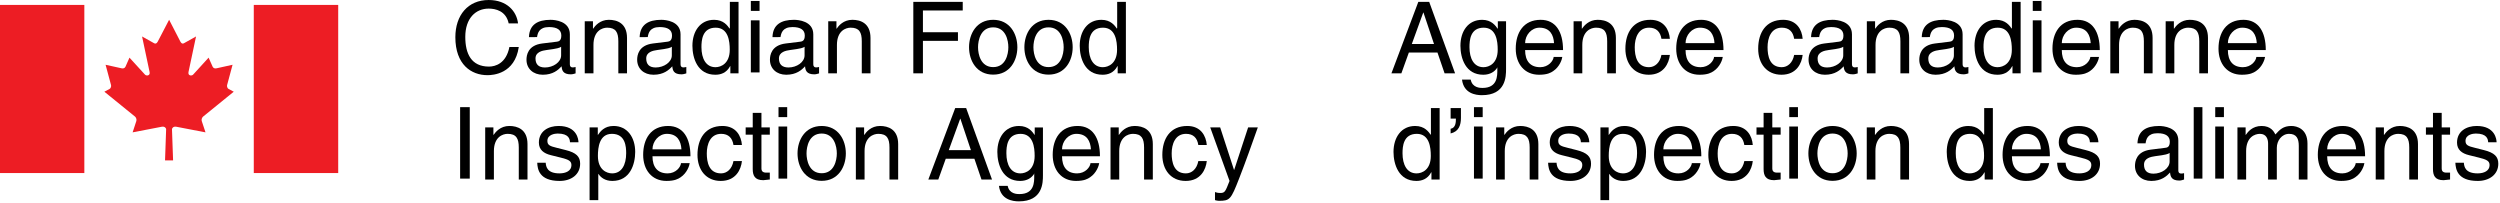
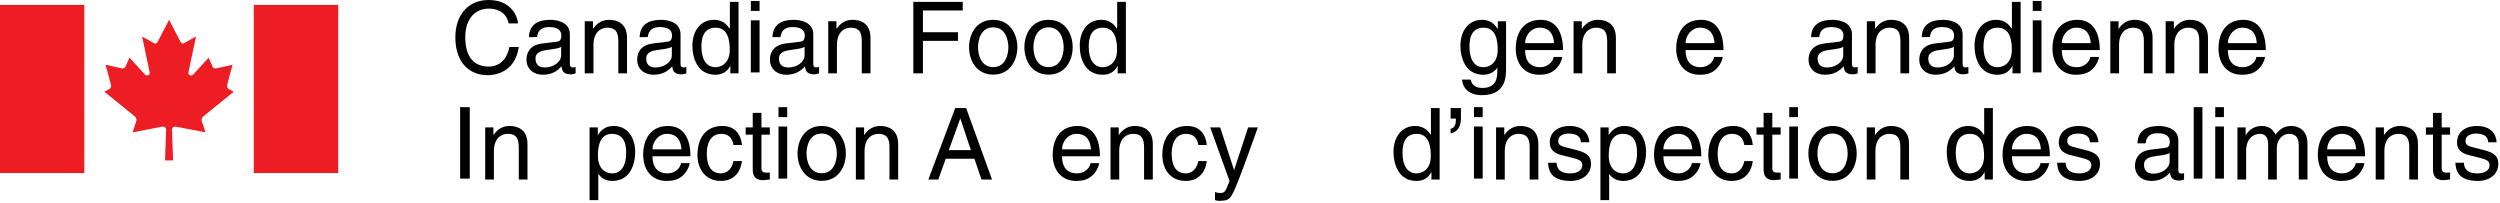
<svg xmlns="http://www.w3.org/2000/svg" width="100%" height="100%" viewBox="0 0 984 80" version="1.1" xml:space="preserve" style="fill-rule:evenodd;clip-rule:evenodd;stroke-linejoin:round;stroke-miterlimit:2;">
  <g>
    <g transform="matrix(4.349,0,0,4.349,68.126,7.779)">
      <path d="M0,12.728C0,12.728 -0.1,10.012 -0.1,9.898C-0.1,9.847 -0.006,9.623 0.303,9.684C0.61,9.748 2.934,10.19 2.934,10.19C2.934,10.19 2.79,9.782 2.592,9.159C2.547,9.017 2.632,8.833 2.713,8.767C3.365,8.232 5.49,6.512 5.49,6.512C5.49,6.512 5.312,6.426 5.012,6.254C4.924,6.21 4.856,6.032 4.887,5.917C5.096,5.132 5.383,4.073 5.383,4.073C5.383,4.073 4.367,4.298 3.924,4.395C3.799,4.423 3.65,4.395 3.58,4.25C3.434,3.937 3.214,3.429 3.214,3.429C3.214,3.429 2.023,4.74 1.81,4.969C1.687,5.098 1.328,5.076 1.394,4.736C1.533,4.055 2.078,1.512 2.078,1.512C2.078,1.512 1.089,2.068 0.966,2.134C0.85,2.194 0.744,2.138 0.656,1.97C0.346,1.376 -0.359,0 -0.359,0C-0.359,0 -1.076,1.376 -1.385,1.97C-1.473,2.138 -1.578,2.194 -1.699,2.134C-1.817,2.068 -2.807,1.512 -2.807,1.512C-2.807,1.512 -2.262,4.055 -2.125,4.736C-2.057,5.076 -2.417,5.098 -2.539,4.969C-2.752,4.74 -3.947,3.429 -3.947,3.429C-3.947,3.429 -4.162,3.937 -4.309,4.25C-4.38,4.395 -4.527,4.423 -4.651,4.395C-5.098,4.298 -6.109,4.073 -6.109,4.073C-6.109,4.073 -5.822,5.132 -5.614,5.917C-5.582,6.032 -5.654,6.21 -5.738,6.254C-6.041,6.426 -6.219,6.512 -6.219,6.512C-6.219,6.512 -4.096,8.232 -3.44,8.767C-3.359,8.833 -3.28,9.017 -3.324,9.159C-3.523,9.782 -3.662,10.19 -3.662,10.19C-3.662,10.19 -1.337,9.748 -1.035,9.684C-0.723,9.623 -0.629,9.847 -0.629,9.898C-0.629,10.012 -0.728,12.728 -0.728,12.728L0,12.728Z" style="fill:rgb(237,29,36);fill-rule:nonzero;" />
    </g>
    <g transform="matrix(-4.349,0,0,4.349,389.526,-3217.44)">
      <rect x="58.958" y="740.257" width="7.641" height="15.216" style="fill:rgb(237,29,36);" />
    </g>
    <g transform="matrix(4.349,0,0,4.349,-156.581,-3217.44)">
      <rect x="36" y="740.257" width="7.637" height="15.216" style="fill:rgb(237,29,36);" />
    </g>
    <g transform="matrix(4.349,0,0,4.349,200.216,20.377)">
      <path d="M0,-2.567C-0.239,-3.699 -1.184,-3.907 -1.811,-3.907C-2.98,-3.907 -3.927,-3.042 -3.927,-1.346C-3.927,0.172 -3.388,1.341 -1.782,1.341C-1.217,1.341 -0.232,1.069 0.065,-0.429L0.914,-0.429C0.553,2.007 -1.43,2.118 -1.918,2.118C-3.388,2.118 -4.826,1.159 -4.826,-1.318C-4.826,-3.303 -3.691,-4.685 -1.811,-4.685C-0.143,-4.685 0.725,-3.646 0.847,-2.567L0,-2.567Z" style="fill-rule:nonzero;" />
    </g>
    <g transform="matrix(4.349,0,0,4.349,211.387,22.616)">
      <path d="M0,-1.843C0.053,-2.201 0.18,-2.751 1.084,-2.751C1.834,-2.751 2.195,-2.484 2.195,-1.987C2.195,-1.517 1.967,-1.447 1.783,-1.426L0.468,-1.266C-0.842,-1.104 -0.957,-0.19 -0.957,0.206C-0.957,1.016 -0.348,1.564 0.518,1.564C1.438,1.564 1.914,1.134 2.221,0.8C2.248,1.168 2.355,1.527 3.054,1.527C3.232,1.527 3.352,1.475 3.488,1.441L3.488,0.864C3.398,0.881 3.301,0.901 3.227,0.901C3.064,0.901 2.968,0.818 2.968,0.619L2.968,-2.094C2.968,-3.3 1.598,-3.407 1.219,-3.407C0.053,-3.407 -0.697,-2.966 -0.734,-1.841L0,-1.843ZM2.178,-0.19C2.178,0.432 1.456,0.907 0.715,0.907C0.121,0.907 -0.141,0.603 -0.141,0.092C-0.141,-0.503 0.478,-0.62 0.869,-0.674C1.851,-0.801 2.053,-0.871 2.178,-0.968L2.178,-0.19Z" style="fill-rule:nonzero;" />
    </g>
    <g transform="matrix(4.349,0,0,4.349,246.794,7.796)">
      <path d="M0,4.844L-0.786,4.844L-0.786,1.946C-0.786,1.125 -1.02,0.712 -1.796,0.712C-2.244,0.712 -3.037,1 -3.037,2.273L-3.037,4.844L-3.826,4.844L-3.826,0.131L-3.082,0.131L-3.082,0.802L-3.064,0.802C-2.893,0.55 -2.453,0 -1.643,0C-0.914,0 0,0.298 0,1.64L0,4.844Z" style="fill-rule:nonzero;" />
    </g>
    <g transform="matrix(4.349,0,0,4.349,254.962,22.616)">
      <path d="M0,-1.843C0.052,-2.201 0.178,-2.751 1.083,-2.751C1.833,-2.751 2.194,-2.484 2.194,-1.987C2.194,-1.517 1.966,-1.447 1.778,-1.426L0.468,-1.266C-0.841,-1.104 -0.96,-0.19 -0.96,0.206C-0.96,1.016 -0.349,1.564 0.517,1.564C1.439,1.564 1.914,1.134 2.22,0.8C2.247,1.168 2.355,1.527 3.052,1.527C3.233,1.527 3.351,1.475 3.489,1.441L3.489,0.864C3.398,0.881 3.296,0.901 3.228,0.901C3.062,0.901 2.966,0.818 2.966,0.619L2.966,-2.094C2.966,-3.3 1.597,-3.407 1.219,-3.407C0.052,-3.407 -0.699,-2.966 -0.735,-1.841L0,-1.843ZM2.177,-0.19C2.177,0.432 1.455,0.907 0.714,0.907C0.12,0.907 -0.14,0.603 -0.14,0.092C-0.14,-0.503 0.478,-0.62 0.867,-0.674C1.851,-0.801 2.05,-0.871 2.177,-0.968L2.177,-0.19Z" style="fill-rule:nonzero;" />
    </g>
    <g transform="matrix(4.349,0,0,4.349,290.688,29.419)">
      <path d="M0,-6.594L-0.786,-6.594L-0.786,-4.234L-0.805,-4.169C-0.994,-4.44 -1.356,-4.971 -2.213,-4.971C-3.464,-4.971 -4.174,-3.946 -4.174,-2.622C-4.174,-1.501 -3.709,0 -2.102,0C-1.643,0 -1.1,-0.141 -0.759,-0.781L-0.741,-0.781L-0.741,-0.127L0,-0.127L0,-6.594ZM-3.357,-2.497C-3.357,-3.102 -3.291,-4.259 -2.07,-4.259C-0.922,-4.259 -0.795,-3.029 -0.795,-2.264C-0.795,-1.018 -1.582,-0.683 -2.086,-0.683C-2.949,-0.683 -3.357,-1.465 -3.357,-2.497" style="fill-rule:nonzero;" />
    </g>
    <g transform="matrix(4.349,0,0,4.349,-156.581,-3258.6)">
      <path d="M103.958,749.363L104.747,749.363L104.747,750.262L103.958,750.262L103.958,749.363ZM104.747,755.83L103.958,755.83L103.958,751.117L104.747,751.117L104.747,755.83Z" style="fill-rule:nonzero;" />
    </g>
    <g transform="matrix(4.349,0,0,4.349,307.211,22.616)">
      <path d="M0,-1.843C0.056,-2.201 0.182,-2.751 1.086,-2.751C1.831,-2.751 2.196,-2.484 2.196,-1.987C2.196,-1.517 1.973,-1.447 1.779,-1.426L0.471,-1.266C-0.839,-1.104 -0.957,-0.19 -0.957,0.206C-0.957,1.016 -0.346,1.564 0.518,1.564C1.436,1.564 1.918,1.134 2.222,0.8C2.248,1.168 2.361,1.527 3.055,1.527C3.237,1.527 3.354,1.475 3.489,1.441L3.489,0.864C3.395,0.881 3.299,0.901 3.229,0.901C3.066,0.901 2.966,0.818 2.966,0.619L2.966,-2.094C2.966,-3.3 1.6,-3.407 1.218,-3.407C0.056,-3.407 -0.695,-2.966 -0.727,-1.841L0,-1.843ZM2.177,-0.19C2.177,0.432 1.462,0.907 0.722,0.907C0.123,0.907 -0.142,0.603 -0.142,0.092C-0.142,-0.503 0.484,-0.62 0.87,-0.674C1.854,-0.801 2.051,-0.871 2.177,-0.968L2.177,-0.19Z" style="fill-rule:nonzero;" />
    </g>
    <g transform="matrix(4.349,0,0,4.349,342.627,7.796)">
      <path d="M0,4.844L-0.789,4.844L-0.789,1.946C-0.789,1.125 -1.018,0.712 -1.797,0.712C-2.245,0.712 -3.037,1 -3.037,2.273L-3.037,4.844L-3.825,4.844L-3.825,0.131L-3.082,0.131L-3.082,0.802L-3.064,0.802C-2.895,0.55 -2.453,0 -1.643,0C-0.914,0 0,0.298 0,1.64L0,4.844Z" style="fill-rule:nonzero;" />
    </g>
    <g transform="matrix(4.349,0,0,4.349,363.262,0.737)">
      <path d="M0,6.467L-0.869,6.467L-0.869,0L3.603,0L3.603,0.779L0,0.779L0,2.748L3.17,2.748L3.17,3.528L0,3.528L0,6.467Z" style="fill-rule:nonzero;" />
    </g>
    <g transform="matrix(4.349,0,0,4.349,381.416,18.584)">
      <path d="M0,0.001C0,1.216 0.684,2.481 2.184,2.481C3.688,2.481 4.373,1.216 4.373,0.001C4.373,-1.212 3.688,-2.48 2.184,-2.48C0.684,-2.48 0,-1.212 0,0.001M0.814,0.001C0.814,-0.629 1.051,-1.797 2.184,-1.797C3.32,-1.797 3.557,-0.629 3.557,0.001C3.557,0.632 3.32,1.8 2.184,1.8C1.051,1.8 0.814,0.632 0.814,0.001" style="fill-rule:nonzero;" />
    </g>
    <g transform="matrix(4.349,0,0,4.349,403.197,18.584)">
      <path d="M0,0.001C0,1.216 0.682,2.481 2.186,2.481C3.69,2.481 4.371,1.216 4.371,0.001C4.371,-1.212 3.69,-2.48 2.186,-2.48C0.682,-2.48 0,-1.212 0,0.001M0.818,0.001C0.818,-0.629 1.051,-1.797 2.186,-1.797C3.318,-1.797 3.555,-0.629 3.555,0.001C3.555,0.632 3.318,1.8 2.186,1.8C1.051,1.8 0.818,0.632 0.818,0.001" style="fill-rule:nonzero;" />
    </g>
    <g transform="matrix(4.349,0,0,4.349,443.15,29.419)">
      <path d="M0,-6.594L-0.789,-6.594L-0.789,-4.234L-0.809,-4.169C-0.998,-4.44 -1.362,-4.971 -2.216,-4.971C-3.469,-4.971 -4.178,-3.946 -4.178,-2.622C-4.178,-1.501 -3.713,0 -2.112,0C-1.649,0 -1.108,-0.141 -0.764,-0.781L-0.744,-0.781L-0.744,-0.127L0,-0.127L0,-6.594ZM-3.361,-2.497C-3.361,-3.102 -3.299,-4.259 -2.074,-4.259C-0.926,-4.259 -0.799,-3.029 -0.799,-2.264C-0.799,-1.018 -1.582,-0.683 -2.09,-0.683C-2.953,-0.683 -3.361,-1.465 -3.361,-2.497" style="fill-rule:nonzero;" />
    </g>
    <g transform="matrix(-4.349,0,0,4.349,522.511,-3175.02)">
      <rect x="77.63" y="739.755" width="0.872" height="6.467" />
    </g>
    <g transform="matrix(4.349,0,0,4.349,207.623,49.579)">
      <path d="M0,4.846L-0.789,4.846L-0.789,1.948C-0.789,1.129 -1.021,0.713 -1.797,0.713C-2.248,0.713 -3.041,1.002 -3.041,2.274L-3.041,4.846L-3.828,4.846L-3.828,0.132L-3.086,0.132L-3.086,0.805L-3.068,0.805C-2.893,0.553 -2.457,0 -1.643,0C-0.914,0 0,0.301 0,1.64L0,4.846Z" style="fill-rule:nonzero;" />
    </g>
    <g transform="matrix(4.349,0,0,4.349,224.342,64.793)">
-       <path d="M0,-2.021C-0.008,-2.317 -0.114,-2.812 -1.109,-2.812C-1.352,-2.812 -2.045,-2.73 -2.045,-2.146C-2.045,-1.761 -1.804,-1.668 -1.195,-1.52L-0.398,-1.32C0.58,-1.079 0.92,-0.716 0.92,-0.082C0.92,0.89 0.125,1.477 -0.936,1.477C-2.801,1.477 -2.938,0.398 -2.963,-0.171L-2.197,-0.171C-2.17,0.199 -2.061,0.793 -0.945,0.793C-0.377,0.793 0.132,0.566 0.132,0.047C0.132,-0.332 -0.129,-0.457 -0.809,-0.627L-1.723,-0.854C-2.378,-1.013 -2.814,-1.346 -2.814,-1.992C-2.814,-3.03 -1.954,-3.498 -1.029,-3.498C0.652,-3.498 0.769,-2.252 0.769,-2.021L0,-2.021Z" style="fill-rule:nonzero;" />
-     </g>
+       </g>
    <g transform="matrix(4.349,0,0,4.349,232.06,49.58)">
      <path d="M0,6.711L0.788,6.711L0.788,4.344L0.806,4.344C1.016,4.678 1.433,4.975 2.058,4.975C3.663,4.975 4.128,3.472 4.128,2.35C4.128,1.029 3.418,0 2.169,0C1.31,0 0.952,0.532 0.76,0.805L0.743,0.805L0.743,0.132L0,0.132L0,6.711ZM0.753,2.707C0.753,1.947 0.88,0.713 2.021,0.713C3.25,0.713 3.311,1.874 3.311,2.473C3.311,3.506 2.909,4.291 2.041,4.291C1.536,4.291 0.753,3.959 0.753,2.707" style="fill-rule:nonzero;" />
    </g>
    <g transform="matrix(4.349,0,0,4.349,268.041,56.597)">
      <path d="M0,1.748C-0.022,2.101 -0.465,2.678 -1.211,2.678C-2.121,2.678 -2.581,2.109 -2.581,1.129L0.855,1.129C0.855,-0.532 0.192,-1.613 -1.168,-1.613C-2.723,-1.613 -3.424,-0.447 -3.424,1.004C-3.424,2.362 -2.639,3.361 -1.318,3.361C-0.562,3.361 -0.259,3.178 -0.041,3.035C0.551,2.641 0.764,1.973 0.789,1.748L0,1.748ZM-2.581,0.501C-2.581,-0.227 -2.004,-0.9 -1.277,-0.9C-0.312,-0.9 -0.006,-0.227 0.039,0.501L-2.581,0.501Z" style="fill-rule:nonzero;" />
    </g>
    <g transform="matrix(4.349,0,0,4.349,288.692,63.732)">
      <path d="M0,-1.533C-0.098,-2.163 -0.449,-2.541 -1.113,-2.541C-2.1,-2.541 -2.414,-1.606 -2.414,-0.769C-2.414,0.036 -2.215,1.037 -1.123,1.037C-0.592,1.037 -0.133,0.642 0,-0.076L0.766,-0.076C0.689,0.67 0.228,1.721 -1.152,1.721C-2.475,1.721 -3.257,0.722 -3.257,-0.637C-3.257,-2.088 -2.559,-3.254 -0.998,-3.254C0.236,-3.254 0.705,-2.348 0.766,-1.533L0,-1.533Z" style="fill-rule:nonzero;" />
    </g>
    <g transform="matrix(4.349,0,0,4.349,299.702,62.337)">
      <path d="M0,-2.143L0,0.922C0,1.29 0.318,1.29 0.477,1.29L0.758,1.29L0.758,1.913C0.467,1.94 0.244,1.974 0.164,1.974C-0.617,1.974 -0.788,1.533 -0.788,0.965L-0.788,-2.143L-1.428,-2.143L-1.428,-2.801L-0.788,-2.801L-0.788,-4.117L0,-4.117L0,-2.801L0.758,-2.801L0.758,-2.143L0,-2.143Z" style="fill-rule:nonzero;" />
    </g>
    <g transform="matrix(4.349,0,0,4.349,-156.581,-3175.02)">
      <path d="M106.462,739.755L107.248,739.755L107.248,740.657L106.462,740.657L106.462,739.755ZM107.248,746.222L106.462,746.222L106.462,741.508L107.248,741.508L107.248,746.222Z" style="fill-rule:nonzero;" />
    </g>
    <g transform="matrix(4.349,0,0,4.349,313.905,60.378)">
      <path d="M0,0.002C0,1.214 0.683,2.484 2.188,2.484C3.69,2.484 4.373,1.214 4.373,0.002C4.373,-1.214 3.69,-2.482 2.188,-2.482C0.683,-2.482 0,-1.214 0,0.002M0.815,0.002C0.815,-0.63 1.052,-1.797 2.188,-1.797C3.318,-1.797 3.557,-0.63 3.557,0.002C3.557,0.631 3.318,1.795 2.188,1.795C1.052,1.795 0.815,0.631 0.815,0.002" style="fill-rule:nonzero;" />
    </g>
    <g transform="matrix(4.349,0,0,4.349,353.518,49.579)">
      <path d="M0,4.846L-0.787,4.846L-0.787,1.948C-0.787,1.129 -1.02,0.713 -1.795,0.713C-2.244,0.713 -3.041,1.002 -3.041,2.274L-3.041,4.846L-3.829,4.846L-3.829,0.132L-3.082,0.132L-3.082,0.805L-3.062,0.805C-2.898,0.553 -2.454,0 -1.643,0C-0.912,0 0,0.301 0,1.64L0,4.846Z" style="fill-rule:nonzero;" />
    </g>
    <g transform="matrix(4.349,0,0,4.349,383.523,50.711)">
      <path d="M0,2.705L0.641,4.586L1.594,4.586L-0.747,-1.881L-1.736,-1.881L-4.168,4.586L-3.267,4.586L-2.592,2.705L0,2.705ZM-2.32,1.928L-1.285,-0.916L-1.268,-0.916L-0.316,1.928L-2.32,1.928Z" style="fill-rule:nonzero;" />
    </g>
    <g transform="matrix(4.349,0,0,4.349,410.503,78.678)">
-       <path d="M0,-6.558L-0.744,-6.558L-0.744,-5.885L-0.761,-5.885C-0.948,-6.158 -1.311,-6.69 -2.167,-6.69C-3.42,-6.69 -4.127,-5.66 -4.127,-4.34C-4.127,-3.218 -3.662,-1.715 -2.057,-1.715C-1.43,-1.715 -1.014,-2.012 -0.807,-2.346L-0.807,-2.384L-0.789,-2.384L-0.789,-2.183C-0.789,-1.626 -0.761,-0.526 -2.13,-0.526C-2.322,-0.526 -3.051,-0.526 -3.191,-1.272L-3.982,-1.272C-3.832,-0.021 -2.746,0.132 -2.182,0.132C-0.007,0.132 0,-1.565 0,-2.237L0,-6.558ZM-3.309,-4.217C-3.309,-4.816 -3.249,-5.977 -2.023,-5.977C-0.877,-5.977 -0.751,-4.743 -0.751,-3.983C-0.751,-2.731 -1.537,-2.399 -2.039,-2.399C-2.906,-2.399 -3.309,-3.184 -3.309,-4.217" style="fill-rule:nonzero;" />
-     </g>
+       </g>
    <g transform="matrix(4.349,0,0,4.349,429.217,56.597)">
      <path d="M0,1.748C-0.021,2.101 -0.465,2.678 -1.212,2.678C-2.117,2.678 -2.576,2.109 -2.576,1.129L0.856,1.129C0.856,-0.532 0.192,-1.613 -1.166,-1.613C-2.719,-1.613 -3.42,-0.447 -3.42,1.004C-3.42,2.362 -2.637,3.361 -1.314,3.361C-0.564,3.361 -0.26,3.178 -0.045,3.035C0.549,2.641 0.762,1.973 0.79,1.748L0,1.748ZM-2.576,0.501C-2.576,-0.227 -2.004,-0.9 -1.273,-0.9C-0.311,-0.9 -0.006,-0.227 0.04,0.501L-2.576,0.501Z" style="fill-rule:nonzero;" />
    </g>
    <g transform="matrix(4.349,0,0,4.349,453.75,49.579)">
      <path d="M0,4.846L-0.792,4.846L-0.792,1.948C-0.792,1.129 -1.024,0.713 -1.797,0.713C-2.247,0.713 -3.04,1.002 -3.04,2.274L-3.04,4.846L-3.828,4.846L-3.828,0.132L-3.085,0.132L-3.085,0.805L-3.068,0.805C-2.897,0.553 -2.456,0 -1.645,0C-0.914,0 0,0.301 0,1.64L0,4.846Z" style="fill-rule:nonzero;" />
    </g>
    <g transform="matrix(4.349,0,0,4.349,471.657,63.732)">
      <path d="M0,-1.533C-0.099,-2.163 -0.445,-2.541 -1.113,-2.541C-2.098,-2.541 -2.411,-1.606 -2.411,-0.769C-2.411,0.036 -2.214,1.037 -1.125,1.037C-0.593,1.037 -0.134,0.642 0,-0.076L0.766,-0.076C0.686,0.67 0.227,1.721 -1.15,1.721C-2.473,1.721 -3.257,0.722 -3.257,-0.637C-3.257,-2.088 -2.558,-3.254 -0.999,-3.254C0.233,-3.254 0.702,-2.348 0.766,-1.533L0,-1.533Z" style="fill-rule:nonzero;" />
    </g>
    <g transform="matrix(4.349,0,0,4.349,491.264,79.043)">
      <path d="M0,-6.642L0.876,-6.642C0.327,-5.1 -0.213,-3.559 -0.816,-2.017C-1.564,-0.105 -1.647,0 -2.664,0C-2.781,0 -2.871,-0.035 -2.999,-0.063L-2.999,-0.793C-2.902,-0.754 -2.735,-0.71 -2.521,-0.71C-2.107,-0.71 -2.061,-0.828 -1.683,-1.799L-3.43,-6.642L-2.53,-6.642L-1.279,-2.801L-1.261,-2.801L0,-6.642Z" style="fill-rule:nonzero;" />
    </g>
    <g transform="matrix(4.349,0,0,4.349,565.788,8.919)">
-       <path d="M0,2.705L0.644,4.586L1.594,4.586L-0.748,-1.881L-1.733,-1.881L-4.167,4.586L-3.267,4.586L-2.59,2.705L0,2.705ZM-2.322,1.932L-1.286,-0.919L-1.269,-0.919L-0.313,1.932L-2.322,1.932Z" style="fill-rule:nonzero;" />
-     </g>
+       </g>
    <g transform="matrix(4.349,0,0,4.349,592.781,36.891)">
      <path d="M0,-6.558L-0.744,-6.558L-0.744,-5.887L-0.762,-5.887C-0.954,-6.158 -1.314,-6.689 -2.168,-6.689C-3.422,-6.689 -4.129,-5.664 -4.129,-4.34C-4.129,-3.219 -3.664,-1.718 -2.062,-1.718C-1.43,-1.718 -1.016,-2.013 -0.807,-2.346L-0.807,-2.381L-0.789,-2.381L-0.789,-2.185C-0.789,-1.627 -0.762,-0.524 -2.134,-0.524C-2.322,-0.524 -3.051,-0.524 -3.199,-1.276L-3.986,-1.276C-3.832,-0.021 -2.75,0.131 -2.185,0.131C-0.012,0.131 0,-1.564 0,-2.238L0,-6.558ZM-3.31,-4.215C-3.31,-4.82 -3.25,-5.977 -2.025,-5.977C-0.879,-5.977 -0.755,-4.746 -0.755,-3.982C-0.755,-2.736 -1.537,-2.401 -2.043,-2.401C-2.908,-2.401 -3.31,-3.183 -3.31,-4.215" style="fill-rule:nonzero;" />
    </g>
    <g transform="matrix(4.349,0,0,4.349,611.523,14.81)">
      <path d="M0,1.747C-0.029,2.098 -0.471,2.676 -1.217,2.676C-2.125,2.676 -2.584,2.109 -2.584,1.125L0.849,1.125C0.849,-0.532 0.183,-1.612 -1.176,-1.612C-2.727,-1.612 -3.432,-0.452 -3.432,1.001C-3.432,2.359 -2.651,3.359 -1.325,3.359C-0.575,3.359 -0.264,3.178 -0.053,3.036C0.543,2.641 0.757,1.973 0.781,1.747L0,1.747ZM-2.584,0.5C-2.584,-0.227 -2.014,-0.9 -1.285,-0.9C-0.319,-0.9 -0.011,-0.227 0.034,0.5L-2.584,0.5Z" style="fill-rule:nonzero;" />
    </g>
    <g transform="matrix(4.349,0,0,4.349,636.015,7.796)">
      <path d="M0,4.844L-0.789,4.844L-0.789,1.946C-0.789,1.125 -1.022,0.712 -1.797,0.712C-2.247,0.712 -3.04,1 -3.04,2.273L-3.04,4.844L-3.829,4.844L-3.829,0.131L-3.084,0.131L-3.084,0.802L-3.068,0.802C-2.893,0.55 -2.454,0 -1.644,0C-0.915,0 0,0.298 0,1.64L0,4.844Z" style="fill-rule:nonzero;" />
    </g>
    <g transform="matrix(4.349,0,0,4.349,653.943,21.932)">
-       <path d="M0,-1.529C-0.099,-2.159 -0.453,-2.538 -1.121,-2.538C-2.1,-2.538 -2.416,-1.602 -2.416,-0.769C-2.416,0.04 -2.217,1.038 -1.129,1.038C-0.599,1.038 -0.137,0.642 0,-0.074L0.763,-0.074C0.68,0.67 0.222,1.721 -1.154,1.721C-2.479,1.721 -3.263,0.725 -3.263,-0.633C-3.263,-2.09 -2.559,-3.25 -1,-3.25C0.233,-3.25 0.702,-2.346 0.763,-1.529L0,-1.529Z" style="fill-rule:nonzero;" />
-     </g>
+       </g>
    <g transform="matrix(4.349,0,0,4.349,674.656,14.81)">
      <path d="M0,1.747C-0.027,2.098 -0.468,2.676 -1.213,2.676C-2.121,2.676 -2.58,2.109 -2.58,1.125L0.852,1.125C0.852,-0.532 0.189,-1.612 -1.166,-1.612C-2.722,-1.612 -3.425,-0.452 -3.425,1.001C-3.425,2.359 -2.642,3.359 -1.319,3.359C-0.566,3.359 -0.263,3.178 -0.045,3.036C0.547,2.641 0.762,1.973 0.79,1.747L0,1.747ZM-2.58,0.5C-2.58,-0.227 -2.005,-0.9 -1.277,-0.9C-0.316,-0.9 -0.009,-0.227 0.039,0.5L-2.58,0.5Z" style="fill-rule:nonzero;" />
    </g>
    <g transform="matrix(4.349,0,0,4.349,706.181,21.932)">
-       <path d="M0,-1.529C-0.095,-2.159 -0.448,-2.538 -1.112,-2.538C-2.097,-2.538 -2.407,-1.602 -2.407,-0.769C-2.407,0.04 -2.213,1.038 -1.121,1.038C-0.59,1.038 -0.131,0.642 0,-0.074L0.769,-0.074C0.689,0.67 0.231,1.721 -1.148,1.721C-2.474,1.721 -3.256,0.725 -3.256,-0.633C-3.256,-2.09 -2.554,-3.25 -0.996,-3.25C0.237,-3.25 0.707,-2.346 0.769,-1.529L0,-1.529Z" style="fill-rule:nonzero;" />
-     </g>
+       </g>
    <g transform="matrix(4.349,0,0,4.349,716.032,22.616)">
      <path d="M0,-1.843C0.052,-2.201 0.181,-2.751 1.079,-2.751C1.833,-2.751 2.194,-2.484 2.194,-1.987C2.194,-1.517 1.966,-1.447 1.776,-1.426L0.468,-1.266C-0.841,-1.104 -0.962,-0.19 -0.962,0.206C-0.962,1.016 -0.35,1.564 0.517,1.564C1.436,1.564 1.914,1.134 2.217,0.8C2.247,1.168 2.354,1.527 3.053,1.527C3.233,1.527 3.353,1.475 3.487,1.441L3.487,0.864C3.397,0.881 3.293,0.901 3.224,0.901C3.063,0.901 2.966,0.818 2.966,0.619L2.966,-2.094C2.966,-3.3 1.597,-3.407 1.219,-3.407C0.052,-3.407 -0.696,-2.966 -0.735,-1.841L0,-1.843ZM2.177,-0.19C2.177,0.432 1.451,0.907 0.714,0.907C0.12,0.907 -0.143,0.603 -0.143,0.092C-0.143,-0.503 0.478,-0.62 0.87,-0.674C1.85,-0.801 2.048,-0.871 2.177,-0.968L2.177,-0.19Z" style="fill-rule:nonzero;" />
    </g>
    <g transform="matrix(4.349,0,0,4.349,751.441,7.796)">
      <path d="M0,4.844L-0.791,4.844L-0.791,1.946C-0.791,1.125 -1.023,0.712 -1.798,0.712C-2.25,0.712 -3.042,1 -3.042,2.273L-3.042,4.844L-3.829,4.844L-3.829,0.131L-3.083,0.131L-3.083,0.802L-3.068,0.802C-2.9,0.55 -2.454,0 -1.646,0C-0.915,0 0,0.298 0,1.64L0,4.844Z" style="fill-rule:nonzero;" />
    </g>
    <g transform="matrix(4.349,0,0,4.349,759.579,22.616)">
      <path d="M0,-1.843C0.055,-2.201 0.18,-2.751 1.086,-2.751C1.837,-2.751 2.194,-2.484 2.194,-1.987C2.194,-1.517 1.969,-1.447 1.782,-1.426L0.469,-1.266C-0.837,-1.104 -0.954,-0.19 -0.954,0.206C-0.954,1.016 -0.347,1.564 0.516,1.564C1.438,1.564 1.919,1.134 2.223,0.8C2.251,1.168 2.36,1.527 3.058,1.527C3.239,1.527 3.352,1.475 3.491,1.441L3.491,0.864C3.397,0.881 3.298,0.901 3.229,0.901C3.069,0.901 2.967,0.818 2.967,0.619L2.967,-2.094C2.967,-3.3 1.602,-3.407 1.219,-3.407C0.055,-3.407 -0.695,-2.966 -0.73,-1.841L0,-1.843ZM2.178,-0.19C2.178,0.432 1.46,0.907 0.719,0.907C0.122,0.907 -0.138,0.603 -0.138,0.092C-0.138,-0.503 0.483,-0.62 0.87,-0.674C1.855,-0.801 2.051,-0.871 2.178,-0.968L2.178,-0.19Z" style="fill-rule:nonzero;" />
    </g>
    <g transform="matrix(4.349,0,0,4.349,795.319,29.419)">
      <path d="M0,-6.594L-0.789,-6.594L-0.789,-4.234L-0.806,-4.169C-0.994,-4.44 -1.353,-4.971 -2.212,-4.971C-3.464,-4.971 -4.173,-3.946 -4.173,-2.622C-4.173,-1.501 -3.709,0 -2.103,0C-1.642,0 -1.099,-0.141 -0.757,-0.781L-0.738,-0.781L-0.738,-0.127L0,-0.127L0,-6.594ZM-3.359,-2.497C-3.359,-3.102 -3.294,-4.259 -2.068,-4.259C-0.921,-4.259 -0.796,-3.029 -0.796,-2.264C-0.796,-1.018 -1.578,-0.683 -2.084,-0.683C-2.949,-0.683 -3.359,-1.465 -3.359,-2.497" style="fill-rule:nonzero;" />
    </g>
    <g transform="matrix(4.349,0,0,4.349,-156.581,-3258.6)">
      <path d="M219.976,749.363L220.767,749.363L220.767,750.262L219.976,750.262L219.976,749.363ZM220.767,755.83L219.976,755.83L219.976,751.117L220.767,751.117L220.767,755.83Z" style="fill-rule:nonzero;" />
    </g>
    <g transform="matrix(4.349,0,0,4.349,822.759,14.81)">
      <path d="M0,1.747C-0.029,2.098 -0.47,2.676 -1.215,2.676C-2.125,2.676 -2.584,2.109 -2.584,1.125L0.854,1.125C0.854,-0.532 0.186,-1.612 -1.168,-1.612C-2.726,-1.612 -3.428,-0.452 -3.428,1.001C-3.428,2.359 -2.645,3.359 -1.323,3.359C-0.569,3.359 -0.263,3.178 -0.045,3.036C0.543,2.641 0.76,1.973 0.787,1.747L0,1.747ZM-2.584,0.5C-2.584,-0.227 -2.006,-0.9 -1.281,-0.9C-0.317,-0.9 -0.014,-0.227 0.033,0.5L-2.584,0.5Z" style="fill-rule:nonzero;" />
    </g>
    <g transform="matrix(4.349,0,0,4.349,847.26,7.796)">
      <path d="M0,4.844L-0.789,4.844L-0.789,1.946C-0.789,1.125 -1.025,0.712 -1.795,0.712C-2.244,0.712 -3.035,1 -3.035,2.273L-3.035,4.844L-3.826,4.844L-3.826,0.131L-3.081,0.131L-3.081,0.802L-3.065,0.802C-2.893,0.55 -2.451,0 -1.643,0C-0.912,0 0,0.298 0,1.64L0,4.844Z" style="fill-rule:nonzero;" />
    </g>
    <g transform="matrix(4.349,0,0,4.349,869.06,7.796)">
      <path d="M0,4.844L-0.788,4.844L-0.788,1.946C-0.788,1.125 -1.026,0.712 -1.801,0.712C-2.249,0.712 -3.045,1 -3.045,2.273L-3.045,4.844L-3.829,4.844L-3.829,0.131L-3.086,0.131L-3.086,0.802L-3.071,0.802C-2.898,0.55 -2.457,0 -1.648,0C-0.913,0 0,0.298 0,1.64L0,4.844Z" style="fill-rule:nonzero;" />
    </g>
    <g transform="matrix(4.349,0,0,4.349,888.102,14.81)">
      <path d="M0,1.747C-0.027,2.098 -0.466,2.676 -1.217,2.676C-2.12,2.676 -2.578,2.109 -2.578,1.125L0.853,1.125C0.853,-0.532 0.188,-1.612 -1.169,-1.612C-2.725,-1.612 -3.426,-0.452 -3.426,1.001C-3.426,2.359 -2.644,3.359 -1.324,3.359C-0.568,3.359 -0.259,3.178 -0.044,3.036C0.545,2.641 0.758,1.973 0.789,1.747L0,1.747ZM-2.578,0.5C-2.578,-0.227 -2.005,-0.9 -1.279,-0.9C-0.316,-0.9 -0.005,-0.227 0.039,0.5L-2.578,0.5Z" style="fill-rule:nonzero;" />
    </g>
    <g transform="matrix(4.349,0,0,4.349,566.641,71.216)">
      <path d="M0,-6.596L-0.789,-6.596L-0.789,-4.235L-0.804,-4.17C-0.996,-4.442 -1.353,-4.974 -2.216,-4.974C-3.466,-4.974 -4.175,-3.945 -4.175,-2.625C-4.175,-1.503 -3.705,0 -2.104,0C-1.645,0 -1.103,-0.144 -0.763,-0.782L-0.742,-0.782L-0.742,-0.129L0,-0.129L0,-6.596ZM-3.359,-2.502C-3.359,-3.1 -3.296,-4.262 -2.066,-4.262C-0.924,-4.262 -0.799,-3.027 -0.799,-2.267C-0.799,-1.015 -1.583,-0.683 -2.088,-0.683C-2.955,-0.683 -3.359,-1.469 -3.359,-2.502" style="fill-rule:nonzero;" />
    </g>
    <g transform="matrix(4.349,0,0,4.349,570.964,52.527)">
      <path d="M0,-2.299L0.934,-2.299L0.934,-1.416C0.934,-0.722 0.727,-0.173 0,0L0,-0.423C0.465,-0.5 0.479,-1.035 0.479,-1.345L0,-1.345L0,-2.299Z" style="fill-rule:nonzero;" />
    </g>
    <g transform="matrix(4.349,0,0,4.349,-156.581,-3175.02)">
      <path d="M169.403,739.755L170.192,739.755L170.192,740.657L169.403,740.657L169.403,739.755ZM170.192,746.222L169.403,746.222L169.403,741.508L170.192,741.508L170.192,746.222Z" style="fill-rule:nonzero;" />
    </g>
    <g transform="matrix(4.349,0,0,4.349,605.499,49.579)">
      <path d="M0,4.846L-0.787,4.846L-0.787,1.948C-0.787,1.129 -1.025,0.713 -1.798,0.713C-2.25,0.713 -3.04,1.002 -3.04,2.274L-3.04,4.846L-3.828,4.846L-3.828,0.132L-3.086,0.132L-3.086,0.805L-3.07,0.805C-2.898,0.553 -2.455,0 -1.643,0C-0.916,0 0,0.301 0,1.64L0,4.846Z" style="fill-rule:nonzero;" />
    </g>
    <g transform="matrix(4.349,0,0,4.349,622.236,64.793)">
      <path d="M0,-2.021C-0.011,-2.317 -0.118,-2.812 -1.119,-2.812C-1.359,-2.812 -2.049,-2.73 -2.049,-2.146C-2.049,-1.761 -1.808,-1.668 -1.196,-1.52L-0.405,-1.32C0.576,-1.079 0.918,-0.716 0.918,-0.082C0.918,0.89 0.116,1.477 -0.942,1.477C-2.804,1.477 -2.94,0.398 -2.968,-0.171L-2.203,-0.171C-2.174,0.199 -2.063,0.793 -0.95,0.793C-0.385,0.793 0.128,0.566 0.128,0.047C0.128,-0.332 -0.133,-0.457 -0.813,-0.627L-1.727,-0.854C-2.383,-1.013 -2.818,-1.346 -2.818,-1.992C-2.818,-3.03 -1.959,-3.498 -1.036,-3.498C0.646,-3.498 0.761,-2.252 0.761,-2.021L0,-2.021Z" style="fill-rule:nonzero;" />
    </g>
    <g transform="matrix(4.349,0,0,4.349,629.93,49.58)">
      <path d="M0,6.711L0.789,6.711L0.789,4.344L0.805,4.344C1.016,4.678 1.43,4.975 2.059,4.975C3.66,4.975 4.129,3.472 4.129,2.35C4.129,1.029 3.421,0 2.166,0C1.313,0 0.951,0.532 0.76,0.805L0.743,0.805L0.743,0.132L0,0.132L0,6.711ZM0.753,2.707C0.753,1.947 0.879,0.713 2.024,0.713C3.246,0.713 3.315,1.874 3.315,2.473C3.315,3.506 2.908,4.291 2.041,4.291C1.537,4.291 0.753,3.959 0.753,2.707" style="fill-rule:nonzero;" />
    </g>
    <g transform="matrix(4.349,0,0,4.349,665.909,56.597)">
      <path d="M0,1.748C-0.026,2.101 -0.465,2.678 -1.209,2.678C-2.118,2.678 -2.578,2.109 -2.578,1.129L0.858,1.129C0.858,-0.532 0.195,-1.613 -1.168,-1.613C-2.72,-1.613 -3.422,-0.447 -3.422,1.004C-3.422,2.362 -2.639,3.361 -1.315,3.361C-0.563,3.361 -0.26,3.178 -0.042,3.035C0.55,2.641 0.765,1.973 0.789,1.748L0,1.748ZM-2.578,0.501C-2.578,-0.227 -2.004,-0.9 -1.272,-0.9C-0.311,-0.9 -0.006,-0.227 0.039,0.501L-2.578,0.501Z" style="fill-rule:nonzero;" />
    </g>
    <g transform="matrix(4.349,0,0,4.349,686.564,63.732)">
      <path d="M0,-1.533C-0.097,-2.163 -0.451,-2.541 -1.114,-2.541C-2.097,-2.541 -2.413,-1.606 -2.413,-0.769C-2.413,0.036 -2.217,1.037 -1.122,1.037C-0.592,1.037 -0.134,0.642 0,-0.076L0.766,-0.076C0.684,0.67 0.228,1.721 -1.153,1.721C-2.476,1.721 -3.257,0.722 -3.257,-0.637C-3.257,-2.088 -2.559,-3.254 -0.997,-3.254C0.236,-3.254 0.704,-2.348 0.766,-1.533L0,-1.533Z" style="fill-rule:nonzero;" />
    </g>
    <g transform="matrix(4.349,0,0,4.349,697.577,62.337)">
      <path d="M0,-2.143L0,0.922C0,1.29 0.315,1.29 0.478,1.29L0.756,1.29L0.756,1.913C0.471,1.94 0.242,1.974 0.163,1.974C-0.614,1.974 -0.787,1.533 -0.787,0.965L-0.787,-2.143L-1.43,-2.143L-1.43,-2.801L-0.787,-2.801L-0.787,-4.117L0,-4.117L0,-2.801L0.756,-2.801L0.756,-2.143L0,-2.143Z" style="fill-rule:nonzero;" />
    </g>
    <g transform="matrix(4.349,0,0,4.349,-156.581,-3175.02)">
      <path d="M197.938,739.755L198.726,739.755L198.726,740.657L197.938,740.657L197.938,739.755ZM198.726,746.222L197.938,746.222L197.938,741.508L198.726,741.508L198.726,746.222Z" style="fill-rule:nonzero;" />
    </g>
    <g transform="matrix(4.349,0,0,4.349,711.778,60.378)">
      <path d="M0,0.002C0,1.214 0.68,2.484 2.186,2.484C3.694,2.484 4.372,1.214 4.372,0.002C4.372,-1.214 3.694,-2.482 2.186,-2.482C0.68,-2.482 0,-1.214 0,0.002M0.817,0.002C0.817,-0.63 1.05,-1.797 2.186,-1.797C3.321,-1.797 3.555,-0.63 3.555,0.002C3.555,0.631 3.321,1.795 2.186,1.795C1.05,1.795 0.817,0.631 0.817,0.002" style="fill-rule:nonzero;" />
    </g>
    <g transform="matrix(4.349,0,0,4.349,751.398,49.579)">
      <path d="M0,4.846L-0.788,4.846L-0.788,1.948C-0.788,1.129 -1.025,0.713 -1.798,0.713C-2.247,0.713 -3.042,1.002 -3.042,2.274L-3.042,4.846L-3.827,4.846L-3.827,0.132L-3.087,0.132L-3.087,0.805L-3.068,0.805C-2.896,0.553 -2.455,0 -1.646,0C-0.915,0 0,0.301 0,1.64L0,4.846Z" style="fill-rule:nonzero;" />
    </g>
    <g transform="matrix(4.349,0,0,4.349,784.393,71.216)">
      <path d="M0,-6.596L-0.786,-6.596L-0.786,-4.235L-0.808,-4.17C-0.998,-4.442 -1.354,-4.974 -2.214,-4.974C-3.468,-4.974 -4.175,-3.945 -4.175,-2.625C-4.175,-1.503 -3.708,0 -2.101,0C-1.643,0 -1.105,-0.144 -0.759,-0.782L-0.742,-0.782L-0.742,-0.129L0,-0.129L0,-6.596ZM-3.359,-2.502C-3.359,-3.1 -3.296,-4.262 -2.066,-4.262C-0.924,-4.262 -0.797,-3.027 -0.797,-2.267C-0.797,-1.015 -1.579,-0.683 -2.084,-0.683C-2.955,-0.683 -3.359,-1.469 -3.359,-2.502" style="fill-rule:nonzero;" />
    </g>
    <g transform="matrix(4.349,0,0,4.349,803.135,56.597)">
      <path d="M0,1.748C-0.029,2.101 -0.468,2.678 -1.214,2.678C-2.126,2.678 -2.586,2.109 -2.586,1.129L0.851,1.129C0.851,-0.532 0.188,-1.613 -1.171,-1.613C-2.727,-1.613 -3.431,-0.447 -3.431,1.004C-3.431,2.362 -2.648,3.361 -1.324,3.361C-0.568,3.361 -0.263,3.178 -0.048,3.035C0.547,2.641 0.756,1.973 0.786,1.748L0,1.748ZM-2.586,0.501C-2.586,-0.227 -2.007,-0.9 -1.279,-0.9C-0.317,-0.9 -0.009,-0.227 0.036,0.501L-2.586,0.501Z" style="fill-rule:nonzero;" />
    </g>
    <g transform="matrix(4.349,0,0,4.349,822.572,64.793)">
      <path d="M0,-2.021C-0.008,-2.317 -0.114,-2.812 -1.113,-2.812C-1.353,-2.812 -2.044,-2.73 -2.044,-2.146C-2.044,-1.761 -1.803,-1.668 -1.193,-1.52L-0.396,-1.32C0.58,-1.079 0.92,-0.716 0.92,-0.082C0.92,0.89 0.126,1.477 -0.936,1.477C-2.799,1.477 -2.937,0.398 -2.963,-0.171L-2.196,-0.171C-2.17,0.199 -2.06,0.793 -0.944,0.793C-0.379,0.793 0.132,0.566 0.132,0.047C0.132,-0.332 -0.129,-0.457 -0.808,-0.627L-1.723,-0.854C-2.381,-1.013 -2.814,-1.346 -2.814,-1.992C-2.814,-3.03 -1.955,-3.498 -1.033,-3.498C0.652,-3.498 0.771,-2.252 0.771,-2.021L0,-2.021Z" style="fill-rule:nonzero;" />
    </g>
    <g transform="matrix(4.349,0,0,4.349,844.507,64.397)">
      <path d="M0,-1.838C0.049,-2.2 0.176,-2.749 1.08,-2.749C1.83,-2.749 2.191,-2.479 2.191,-1.984C2.191,-1.516 1.966,-1.442 1.774,-1.429L0.465,-1.265C-0.847,-1.101 -0.961,-0.184 -0.961,0.212C-0.961,1.017 -0.352,1.568 0.518,1.568C1.433,1.568 1.908,1.137 2.214,0.803C2.244,1.17 2.352,1.533 3.05,1.533C3.231,1.533 3.348,1.475 3.482,1.441L3.482,0.865C3.394,0.885 3.296,0.899 3.223,0.899C3.059,0.899 2.962,0.824 2.962,0.622L2.962,-2.088C2.962,-3.297 1.594,-3.406 1.215,-3.406C0.049,-3.406 -0.701,-2.965 -0.735,-1.838L0,-1.838ZM2.174,-0.188C2.174,0.433 1.451,0.91 0.711,0.91C0.116,0.91 -0.143,0.607 -0.143,0.095C-0.143,-0.5 0.476,-0.615 0.863,-0.672C1.848,-0.795 2.049,-0.869 2.174,-0.967L2.174,-0.188Z" style="fill-rule:nonzero;" />
    </g>
    <g transform="matrix(-4.349,0,0,4.349,1886.67,-3175.02)">
      <rect x="234.491" y="739.755" width="0.787" height="6.467" />
    </g>
    <g transform="matrix(4.349,0,0,4.349,-156.581,-3175.02)">
      <path d="M236.491,739.755L237.277,739.755L237.277,740.657L236.491,740.657L236.491,739.755ZM237.277,746.222L236.491,746.222L236.491,741.508L237.277,741.508L237.277,746.222Z" style="fill-rule:nonzero;" />
    </g>
    <g transform="matrix(4.349,0,0,4.349,880.655,70.083)">
      <path d="M0,-4.582L0.741,-4.582L0.741,-3.909L0.759,-3.909C0.931,-4.161 1.339,-4.714 2.186,-4.714C3.036,-4.714 3.302,-4.199 3.437,-3.946C3.836,-4.388 4.15,-4.714 4.884,-4.714C5.388,-4.714 6.339,-4.448 6.339,-3.128L6.339,0.132L5.552,0.132L5.552,-2.91C5.552,-3.559 5.354,-4.001 4.675,-4.001C4.006,-4.001 3.564,-3.372 3.564,-2.739L3.564,0.132L2.775,0.132L2.775,-3.128C2.775,-3.522 2.622,-4.001 2.035,-4.001C1.58,-4.001 0.787,-3.712 0.787,-2.437L0.787,0.132L0,0.132L0,-4.582Z" style="fill-rule:nonzero;" />
    </g>
    <g transform="matrix(4.349,0,0,4.349,927.216,56.597)">
      <path d="M0,1.748C-0.034,2.101 -0.473,2.678 -1.217,2.678C-2.122,2.678 -2.585,2.109 -2.585,1.129L0.847,1.129C0.847,-0.532 0.186,-1.613 -1.172,-1.613C-2.729,-1.613 -3.432,-0.447 -3.432,1.004C-3.432,2.362 -2.651,3.361 -1.325,3.361C-0.571,3.361 -0.264,3.178 -0.05,3.035C0.543,2.641 0.758,1.973 0.785,1.748L0,1.748ZM-2.585,0.501C-2.585,-0.227 -2.008,-0.9 -1.279,-0.9C-0.319,-0.9 -0.014,-0.227 0.035,0.501L-2.585,0.501Z" style="fill-rule:nonzero;" />
    </g>
    <g transform="matrix(4.349,0,0,4.349,951.717,49.579)">
      <path d="M0,4.846L-0.79,4.846L-0.79,1.948C-0.79,1.129 -1.026,0.713 -1.798,0.713C-2.247,0.713 -3.039,1.002 -3.039,2.274L-3.039,4.846L-3.825,4.846L-3.825,0.132L-3.083,0.132L-3.083,0.805L-3.065,0.805C-2.897,0.553 -2.454,0 -1.645,0C-0.917,0 0,0.301 0,1.64L0,4.846Z" style="fill-rule:nonzero;" />
    </g>
    <g transform="matrix(4.349,0,0,4.349,961.051,62.337)">
      <path d="M0,-2.143L0,0.922C0,1.29 0.311,1.29 0.479,1.29L0.758,1.29L0.758,1.913C0.47,1.94 0.243,1.974 0.163,1.974C-0.618,1.974 -0.789,1.533 -0.789,0.965L-0.789,-2.143L-1.428,-2.143L-1.428,-2.801L-0.789,-2.801L-0.789,-4.117L0,-4.117L0,-2.801L0.758,-2.801L0.758,-2.143L0,-2.143Z" style="fill-rule:nonzero;" />
    </g>
    <g transform="matrix(4.349,0,0,4.349,979.336,64.793)">
      <path d="M0,-2.021C-0.011,-2.317 -0.118,-2.812 -1.114,-2.812C-1.354,-2.812 -2.049,-2.73 -2.049,-2.146C-2.049,-1.761 -1.808,-1.668 -1.194,-1.52L-0.403,-1.32C0.577,-1.079 0.919,-0.716 0.919,-0.082C0.919,0.89 0.116,1.477 -0.94,1.477C-2.804,1.477 -2.936,0.398 -2.968,-0.171L-2.198,-0.171C-2.173,0.199 -2.061,0.793 -0.948,0.793C-0.384,0.793 0.13,0.566 0.13,0.047C0.13,-0.332 -0.132,-0.457 -0.811,-0.627L-1.725,-0.854C-2.383,-1.013 -2.817,-1.346 -2.817,-1.992C-2.817,-3.03 -1.958,-3.498 -1.034,-3.498C0.65,-3.498 0.763,-2.252 0.763,-2.021L0,-2.021Z" style="fill-rule:nonzero;" />
    </g>
  </g>
</svg>